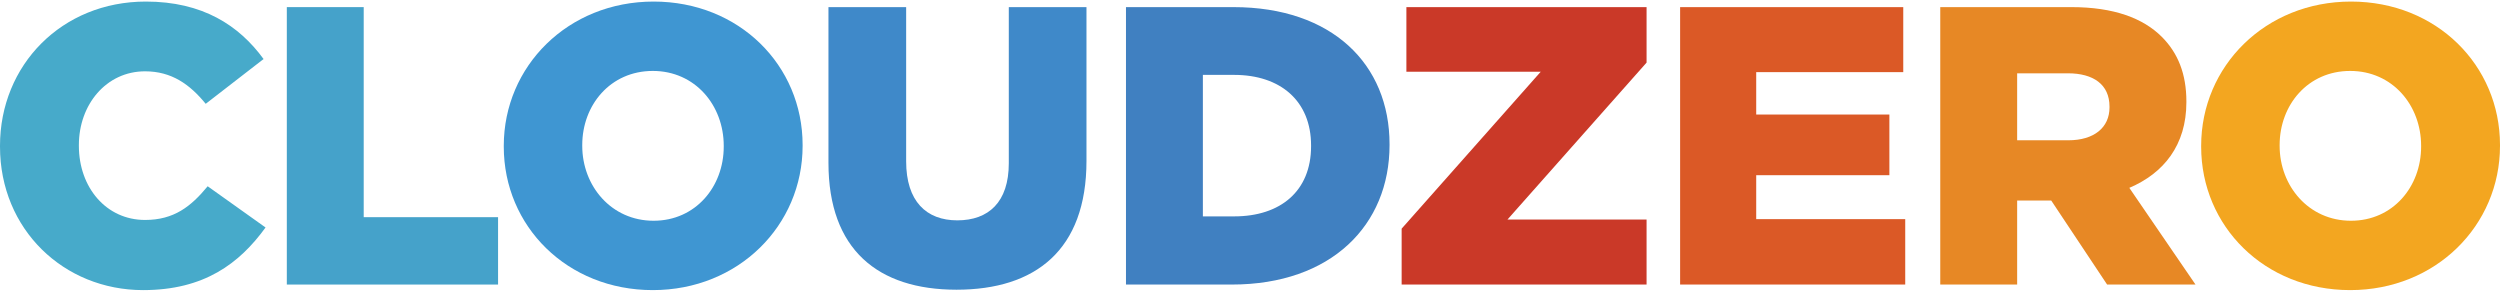
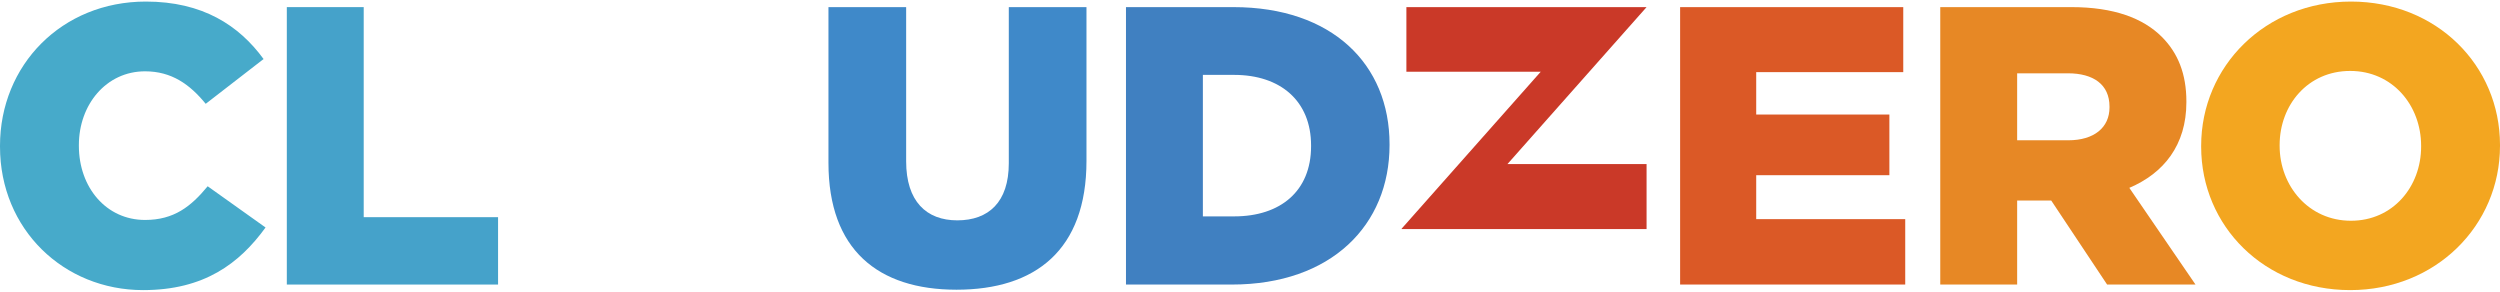
<svg xmlns="http://www.w3.org/2000/svg" viewBox="0 0 300 35">
  <g id="Layer_2">
    <path fill="#47aaca" d="M0 17.595V17.5C0 7.798 7.419.188 17.502.188c6.802 0 11.178 2.854 14.126 6.896l-6.943 5.374c-1.903-2.33-4.09-3.9-7.277-3.9-4.662 0-7.943 3.996-7.943 8.847v.095c0 4.994 3.28 8.894 7.943 8.894 3.472 0 5.516-1.618 7.513-4.043l6.945 4.947c-3.139 4.328-7.372 7.514-14.696 7.514C7.658 34.812 0 27.535 0 17.595z" />
    <path fill="#45a2ca" d="M34.418.854h9.227v25.207h16.123v8.085h-25.35V.854z" />
-     <path fill="#3f96d2" d="M60.453 17.595V17.5c0-9.559 7.705-17.312 17.978-17.312 10.272 0 17.883 7.658 17.883 17.217v.095c0 9.56-7.705 17.312-17.978 17.312-10.272 0-17.883-7.657-17.883-17.217zm26.396 0V17.5c0-4.851-3.423-8.988-8.513-8.988-5.088 0-8.466 4.09-8.466 8.894v.094c0 4.804 3.472 8.989 8.561 8.989 5.042 0 8.418-4.091 8.418-8.894z" />
    <path fill="#3f89c9" d="M99.415 19.545V.854h9.323v18.501c0 4.804 2.425 7.087 6.135 7.087 3.758 0 6.183-2.188 6.183-6.849V.854h9.321v18.454c0 10.701-6.135 15.457-15.6 15.457-9.417-.001-15.362-4.804-15.362-15.22z" />
    <path fill="#4080c1" d="M135.117.854h12.89c11.842 0 18.738 6.848 18.738 16.456v.095c0 9.607-6.992 16.741-18.929 16.741h-12.699V.854zm9.228 8.133v16.979h3.757c5.565 0 9.227-3.044 9.227-8.418v-.095c0-5.327-3.663-8.466-9.227-8.466h-3.757z" />
-     <path fill="#ca3928" d="M168.196 27.44 184.89 8.606h-16.123V.854h28.822v6.658l-16.694 18.834h16.694v7.8h-29.392V27.44z" />
+     <path fill="#ca3928" d="M168.196 27.44 184.89 8.606h-16.123V.854h28.822l-16.694 18.834h16.694v7.8h-29.392V27.44z" />
    <path fill="#db5926" d="M201.613.854h26.778v7.8h-17.646v5.089h15.981v7.277h-15.981v5.279h17.883v7.848h-27.014V.854z" />
    <path fill="#e78825" d="M232.831.854h15.743c5.09 0 8.608 1.332 10.844 3.567 1.95 1.95 2.948 4.47 2.948 7.752v.095c0 5.137-2.71 8.514-6.848 10.274l7.943 11.605h-10.606l-6.707-10.083h-4.09v10.083h-9.227V.854zm15.362 15.98c3.092 0 4.947-1.522 4.947-3.947v-.096c0-2.663-1.95-3.995-4.994-3.995h-6.088v8.037h6.135z" />
    <path fill="#f3a620" d="M264.139 17.595V17.5c0-9.559 7.705-17.312 17.978-17.312C292.389.188 300 7.845 300 17.405v.095c0 9.56-7.705 17.312-17.978 17.312-10.272 0-17.883-7.657-17.883-17.217zm26.396 0V17.5c0-4.851-3.423-8.988-8.513-8.988-5.088 0-8.466 4.09-8.466 8.894v.094c0 4.804 3.472 8.989 8.561 8.989 5.042 0 8.418-4.091 8.418-8.894z" />
  </g>
</svg>